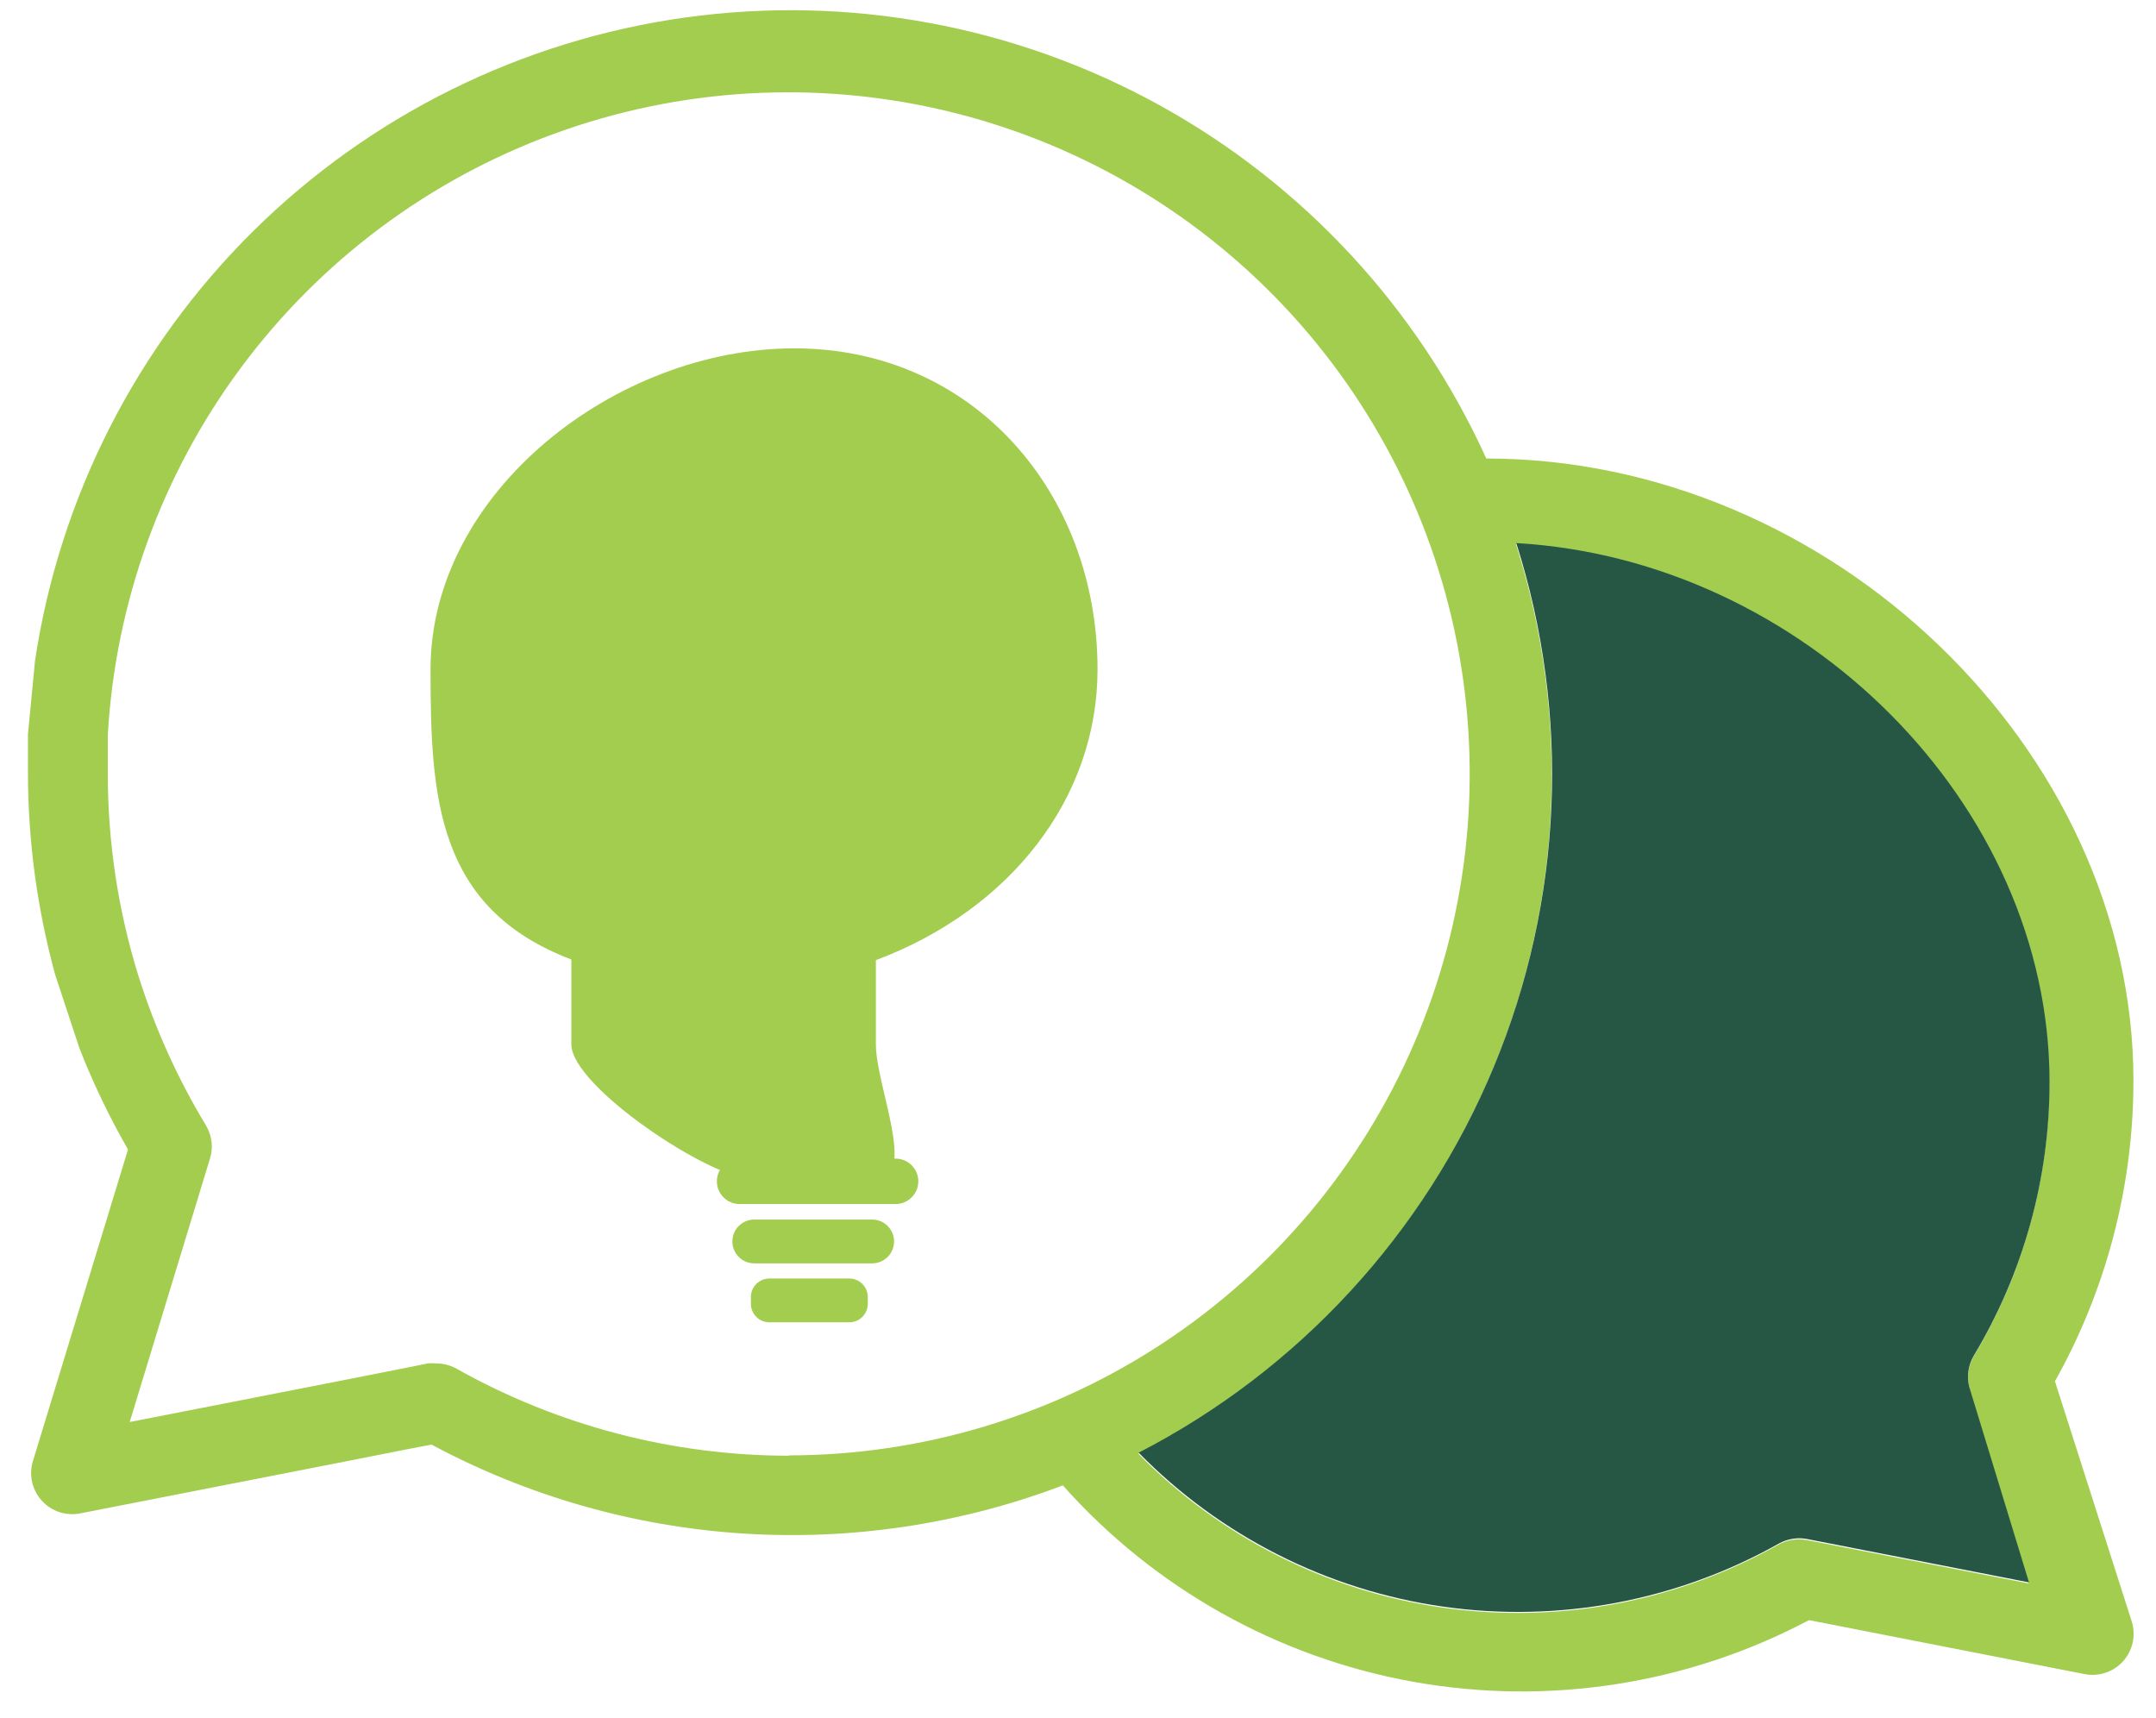
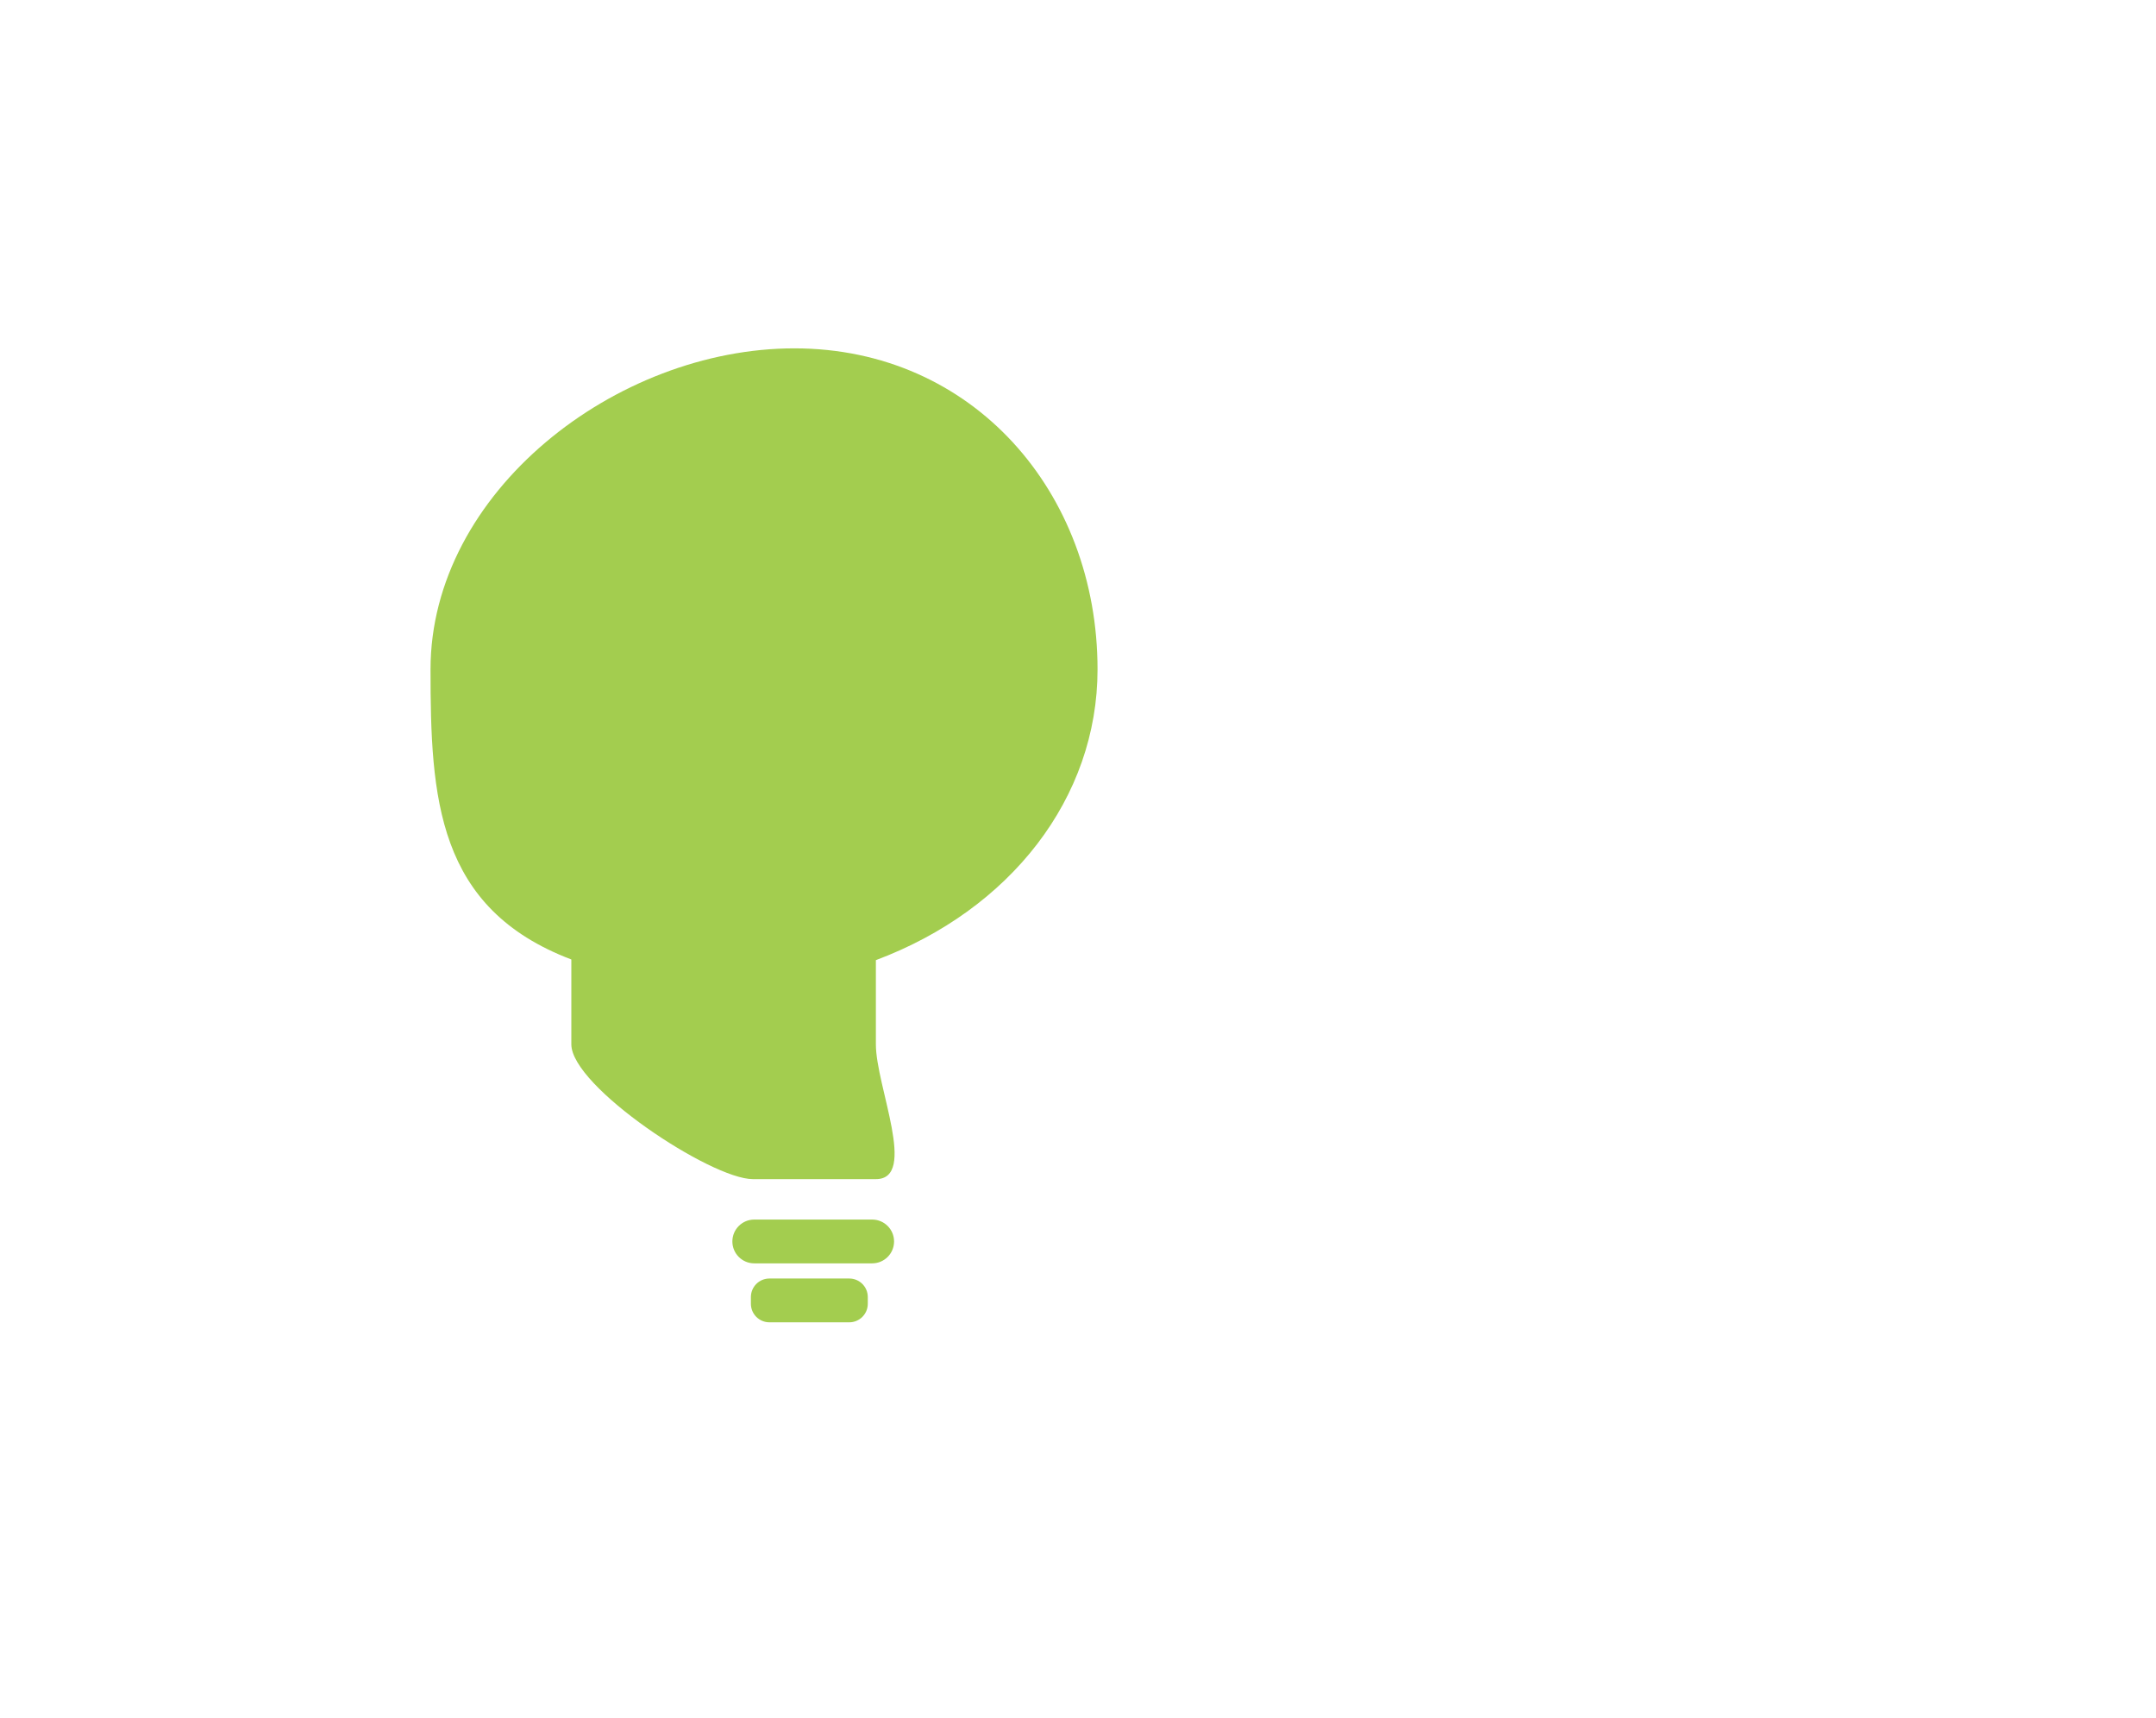
<svg xmlns="http://www.w3.org/2000/svg" width="64" height="51" viewBox="0 0 64 51" fill="none">
-   <path d="M61 41C62.53 38.272 63.332 35.197 63.33 32.07C63.33 22.24 54.33 13.61 44.12 13.61C42.098 9.155 38.69 5.474 34.404 3.114C30.118 0.755 25.185 -0.155 20.339 0.52C15.494 1.195 10.996 3.419 7.518 6.859C4.04 10.299 1.768 14.772 1.04 19.61L0.83 21.79C0.83 22.17 0.83 22.56 0.83 22.94C0.831 24.967 1.104 26.985 1.64 28.94L2.36 31.12C2.765 32.154 3.246 33.157 3.8 34.12L0.98 43.36C0.916 43.563 0.907 43.778 0.952 43.986C0.998 44.193 1.097 44.385 1.239 44.543C1.382 44.701 1.563 44.818 1.765 44.884C1.966 44.95 2.182 44.963 2.39 44.92L10 43.43L12.18 43L12.81 42.88C15.665 44.41 18.816 45.31 22.049 45.519C25.282 45.727 28.522 45.24 31.55 44.09C34.262 47.14 37.918 49.191 41.934 49.917C45.95 50.642 50.093 49.999 53.7 48.09L61.87 49.69C62.078 49.733 62.294 49.721 62.496 49.654C62.697 49.588 62.879 49.471 63.021 49.313C63.163 49.155 63.262 48.963 63.308 48.756C63.353 48.548 63.344 48.333 63.28 48.13L61 41ZM23.45 43.21C19.979 43.213 16.566 42.321 13.54 40.62C13.356 40.52 13.149 40.468 12.94 40.47C12.86 40.461 12.78 40.461 12.7 40.47L12.11 40.59L9.93 41.02L3.85 42.21L6.23 34.4C6.283 34.234 6.3 34.059 6.279 33.887C6.258 33.714 6.201 33.548 6.11 33.4C5.27 32.008 4.599 30.521 4.11 28.97C3.506 27.027 3.2 25.004 3.2 22.97C3.2 22.59 3.2 22.2 3.2 21.82C3.425 17.875 4.8 14.082 7.156 10.909C9.512 7.737 12.745 5.323 16.457 3.968C20.169 2.612 24.196 2.373 28.042 3.28C31.888 4.188 35.384 6.201 38.099 9.073C40.813 11.945 42.627 15.549 43.317 19.439C44.007 23.33 43.541 27.338 41.979 30.968C40.417 34.597 37.826 37.69 34.526 39.864C31.226 42.038 27.362 43.197 23.41 43.2L23.45 43.21ZM58.45 41.21L60.22 47L53.62 45.71C53.336 45.659 53.042 45.709 52.79 45.85C49.767 47.551 46.267 48.208 42.833 47.72C39.398 47.232 36.22 45.626 33.79 43.15C38.545 40.697 42.28 36.641 44.331 31.699C46.383 26.758 46.62 21.249 45 16.15C53.53 16.64 60.83 23.9 60.83 32.15C60.832 35.018 60.05 37.833 58.57 40.29C58.423 40.562 58.383 40.88 58.46 41.18L58.45 41.21Z" fill="#A3CD4F" />
-   <path d="M58.46 41.18L60.23 46.97L53.63 45.68C53.345 45.629 53.052 45.679 52.8 45.82C49.776 47.521 46.277 48.178 42.842 47.69C39.408 47.202 36.23 45.596 33.8 43.12C38.555 40.667 42.289 36.611 44.341 31.669C46.393 26.728 46.63 21.219 45.01 16.12C53.54 16.61 60.84 23.87 60.84 32.12C60.841 34.988 60.06 37.803 58.58 40.26C58.421 40.539 58.378 40.869 58.46 41.18Z" fill="#265745" />
-   <path d="M26.58 34.39H21.96C21.585 34.39 21.28 34.692 21.28 35.065C21.28 35.438 21.585 35.74 21.96 35.74H26.58C26.956 35.74 27.26 35.438 27.26 35.065C27.26 34.692 26.956 34.39 26.58 34.39Z" fill="#A3CD4F" />
  <path d="M25.89 36.2H22.39C22.031 36.2 21.74 36.491 21.74 36.85C21.74 37.209 22.031 37.5 22.39 37.5H25.89C26.249 37.5 26.54 37.209 26.54 36.85C26.54 36.491 26.249 36.2 25.89 36.2Z" fill="#A3CD4F" />
  <path d="M25.21 37.95H22.84C22.536 37.95 22.29 38.196 22.29 38.5V38.7C22.29 39.004 22.536 39.25 22.84 39.25H25.21C25.514 39.25 25.76 39.004 25.76 38.7V38.5C25.76 38.196 25.514 37.95 25.21 37.95Z" fill="#A3CD4F" />
  <path d="M32.58 19.87C32.58 14.61 28.88 10.34 23.58 10.34C18.28 10.34 12.78 14.61 12.78 19.87C12.78 23.68 12.96 26.96 16.96 28.48V31C16.96 32.25 21.1 35 22.35 35H26C27.25 35 26 32.24 26 31V28.5C30 27 32.58 23.68 32.58 19.87Z" fill="#A3CD4F" />
</svg>